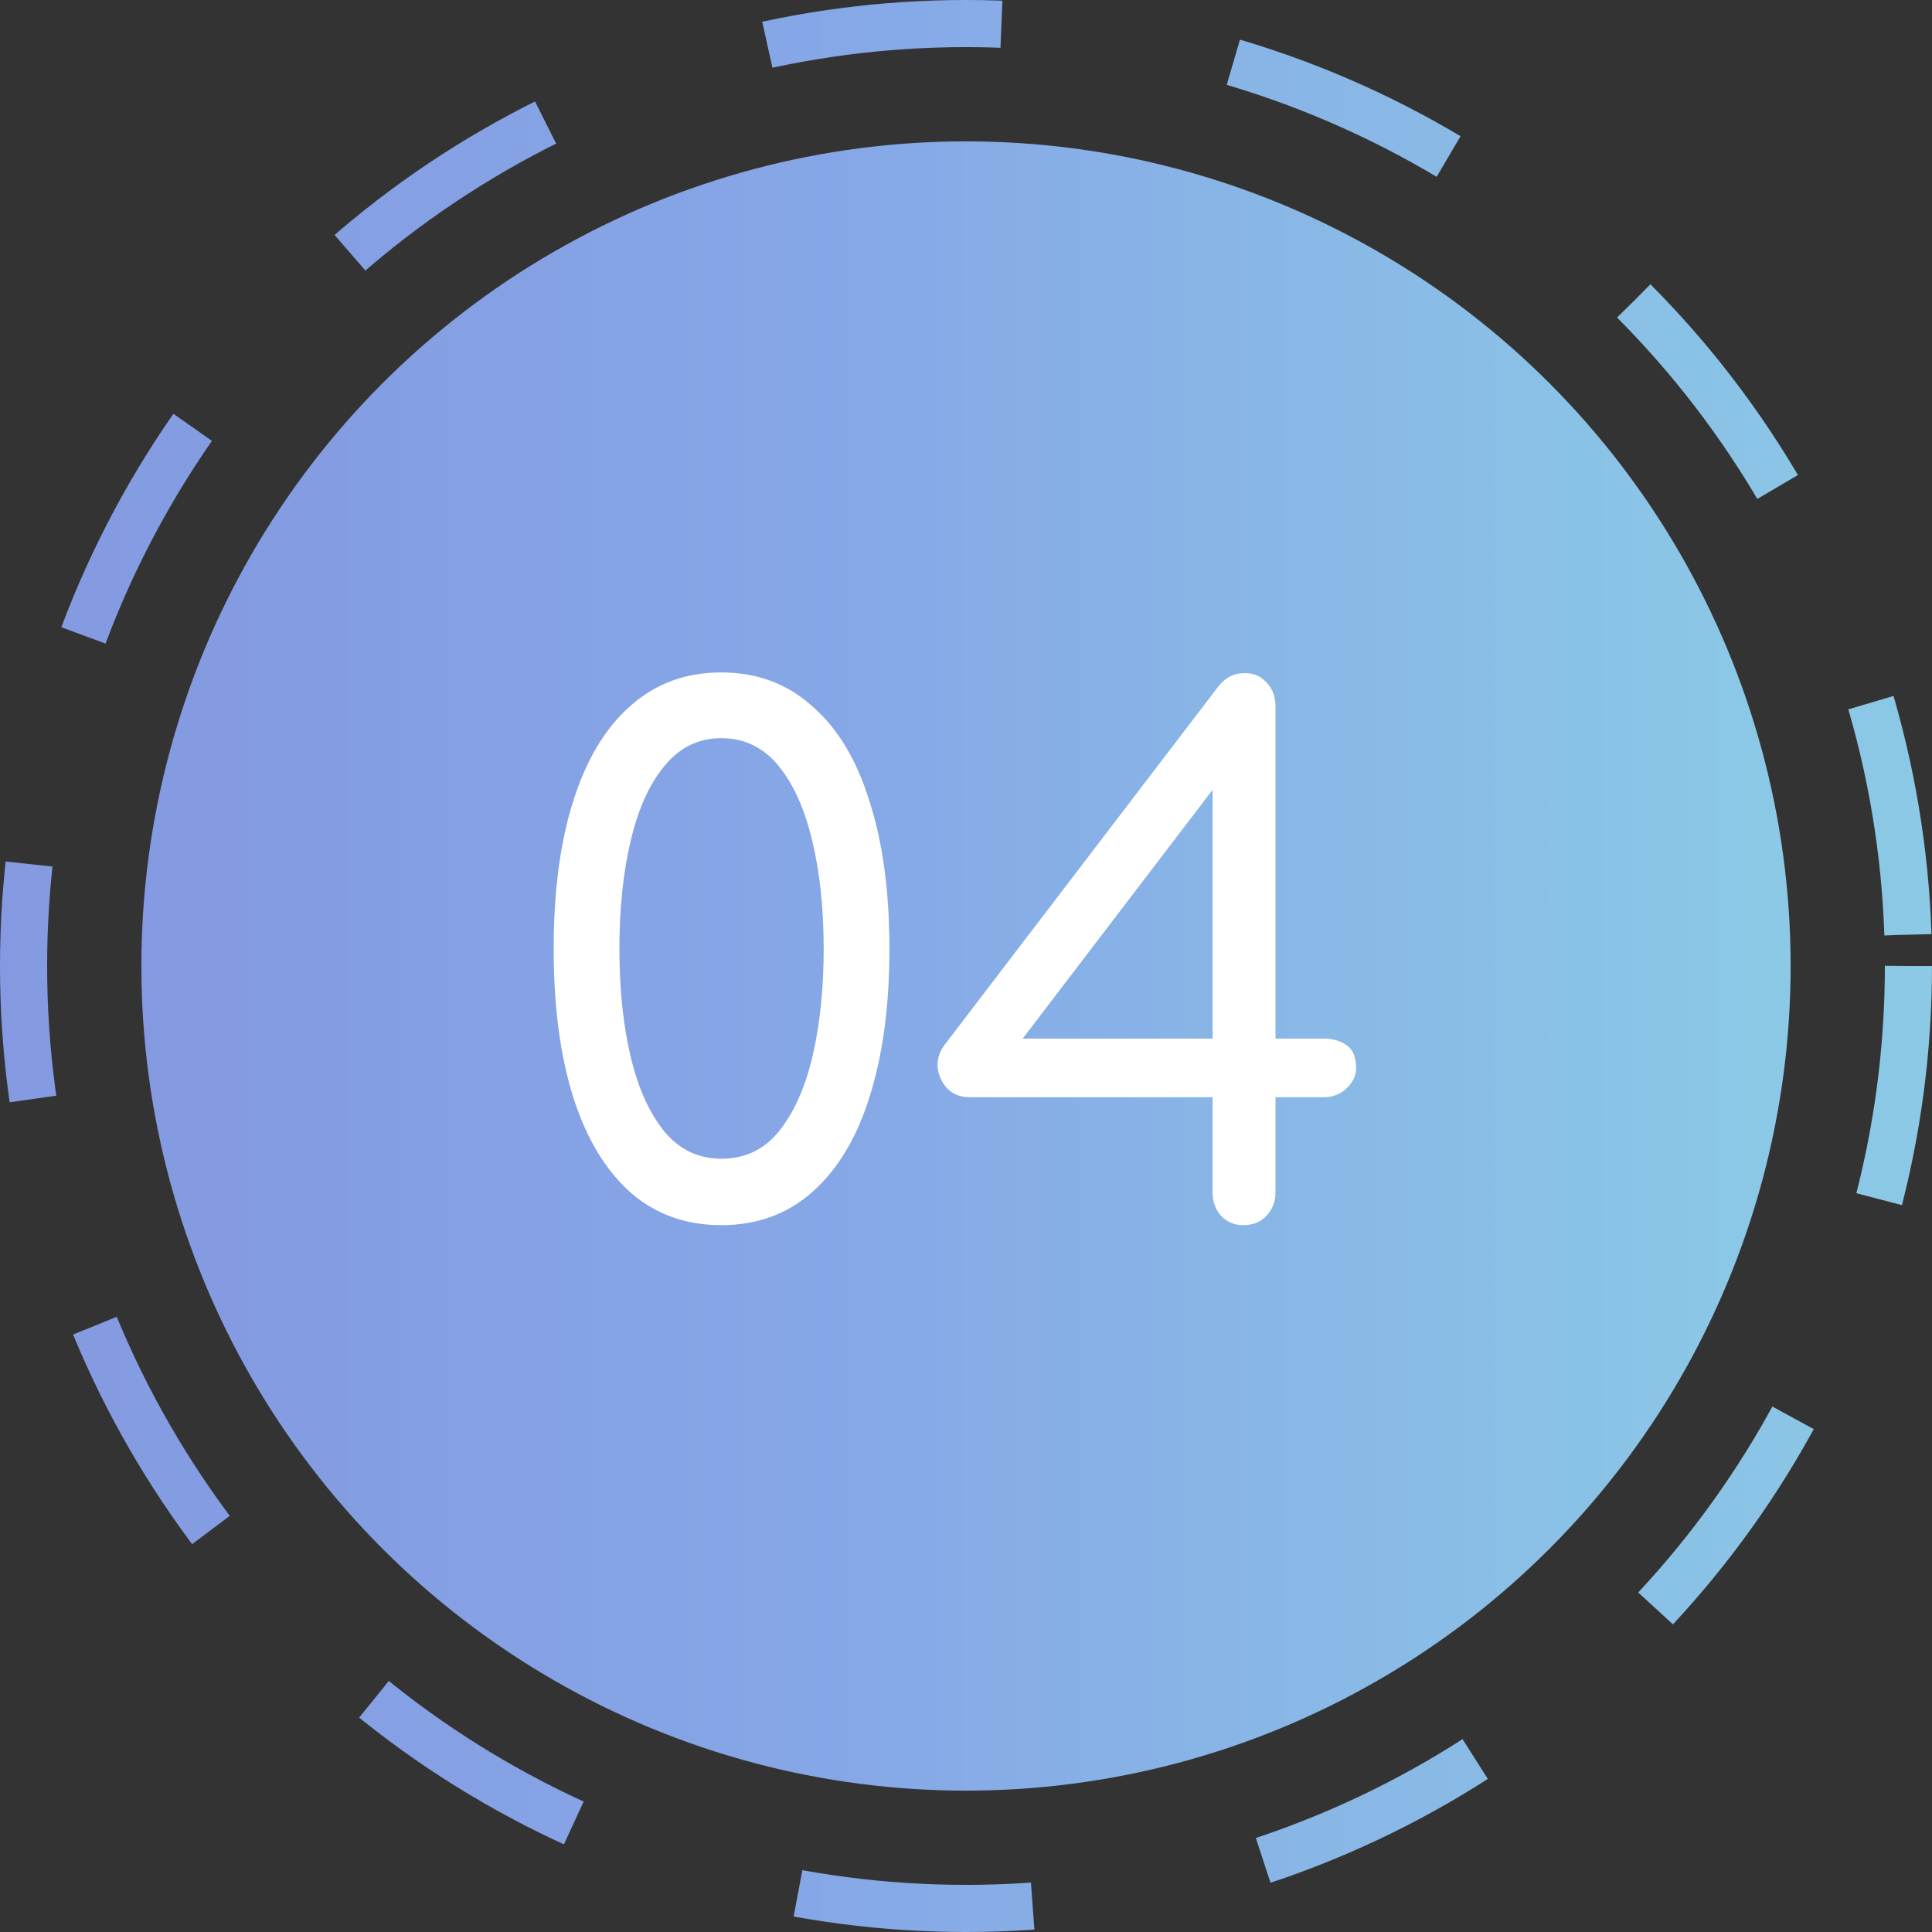
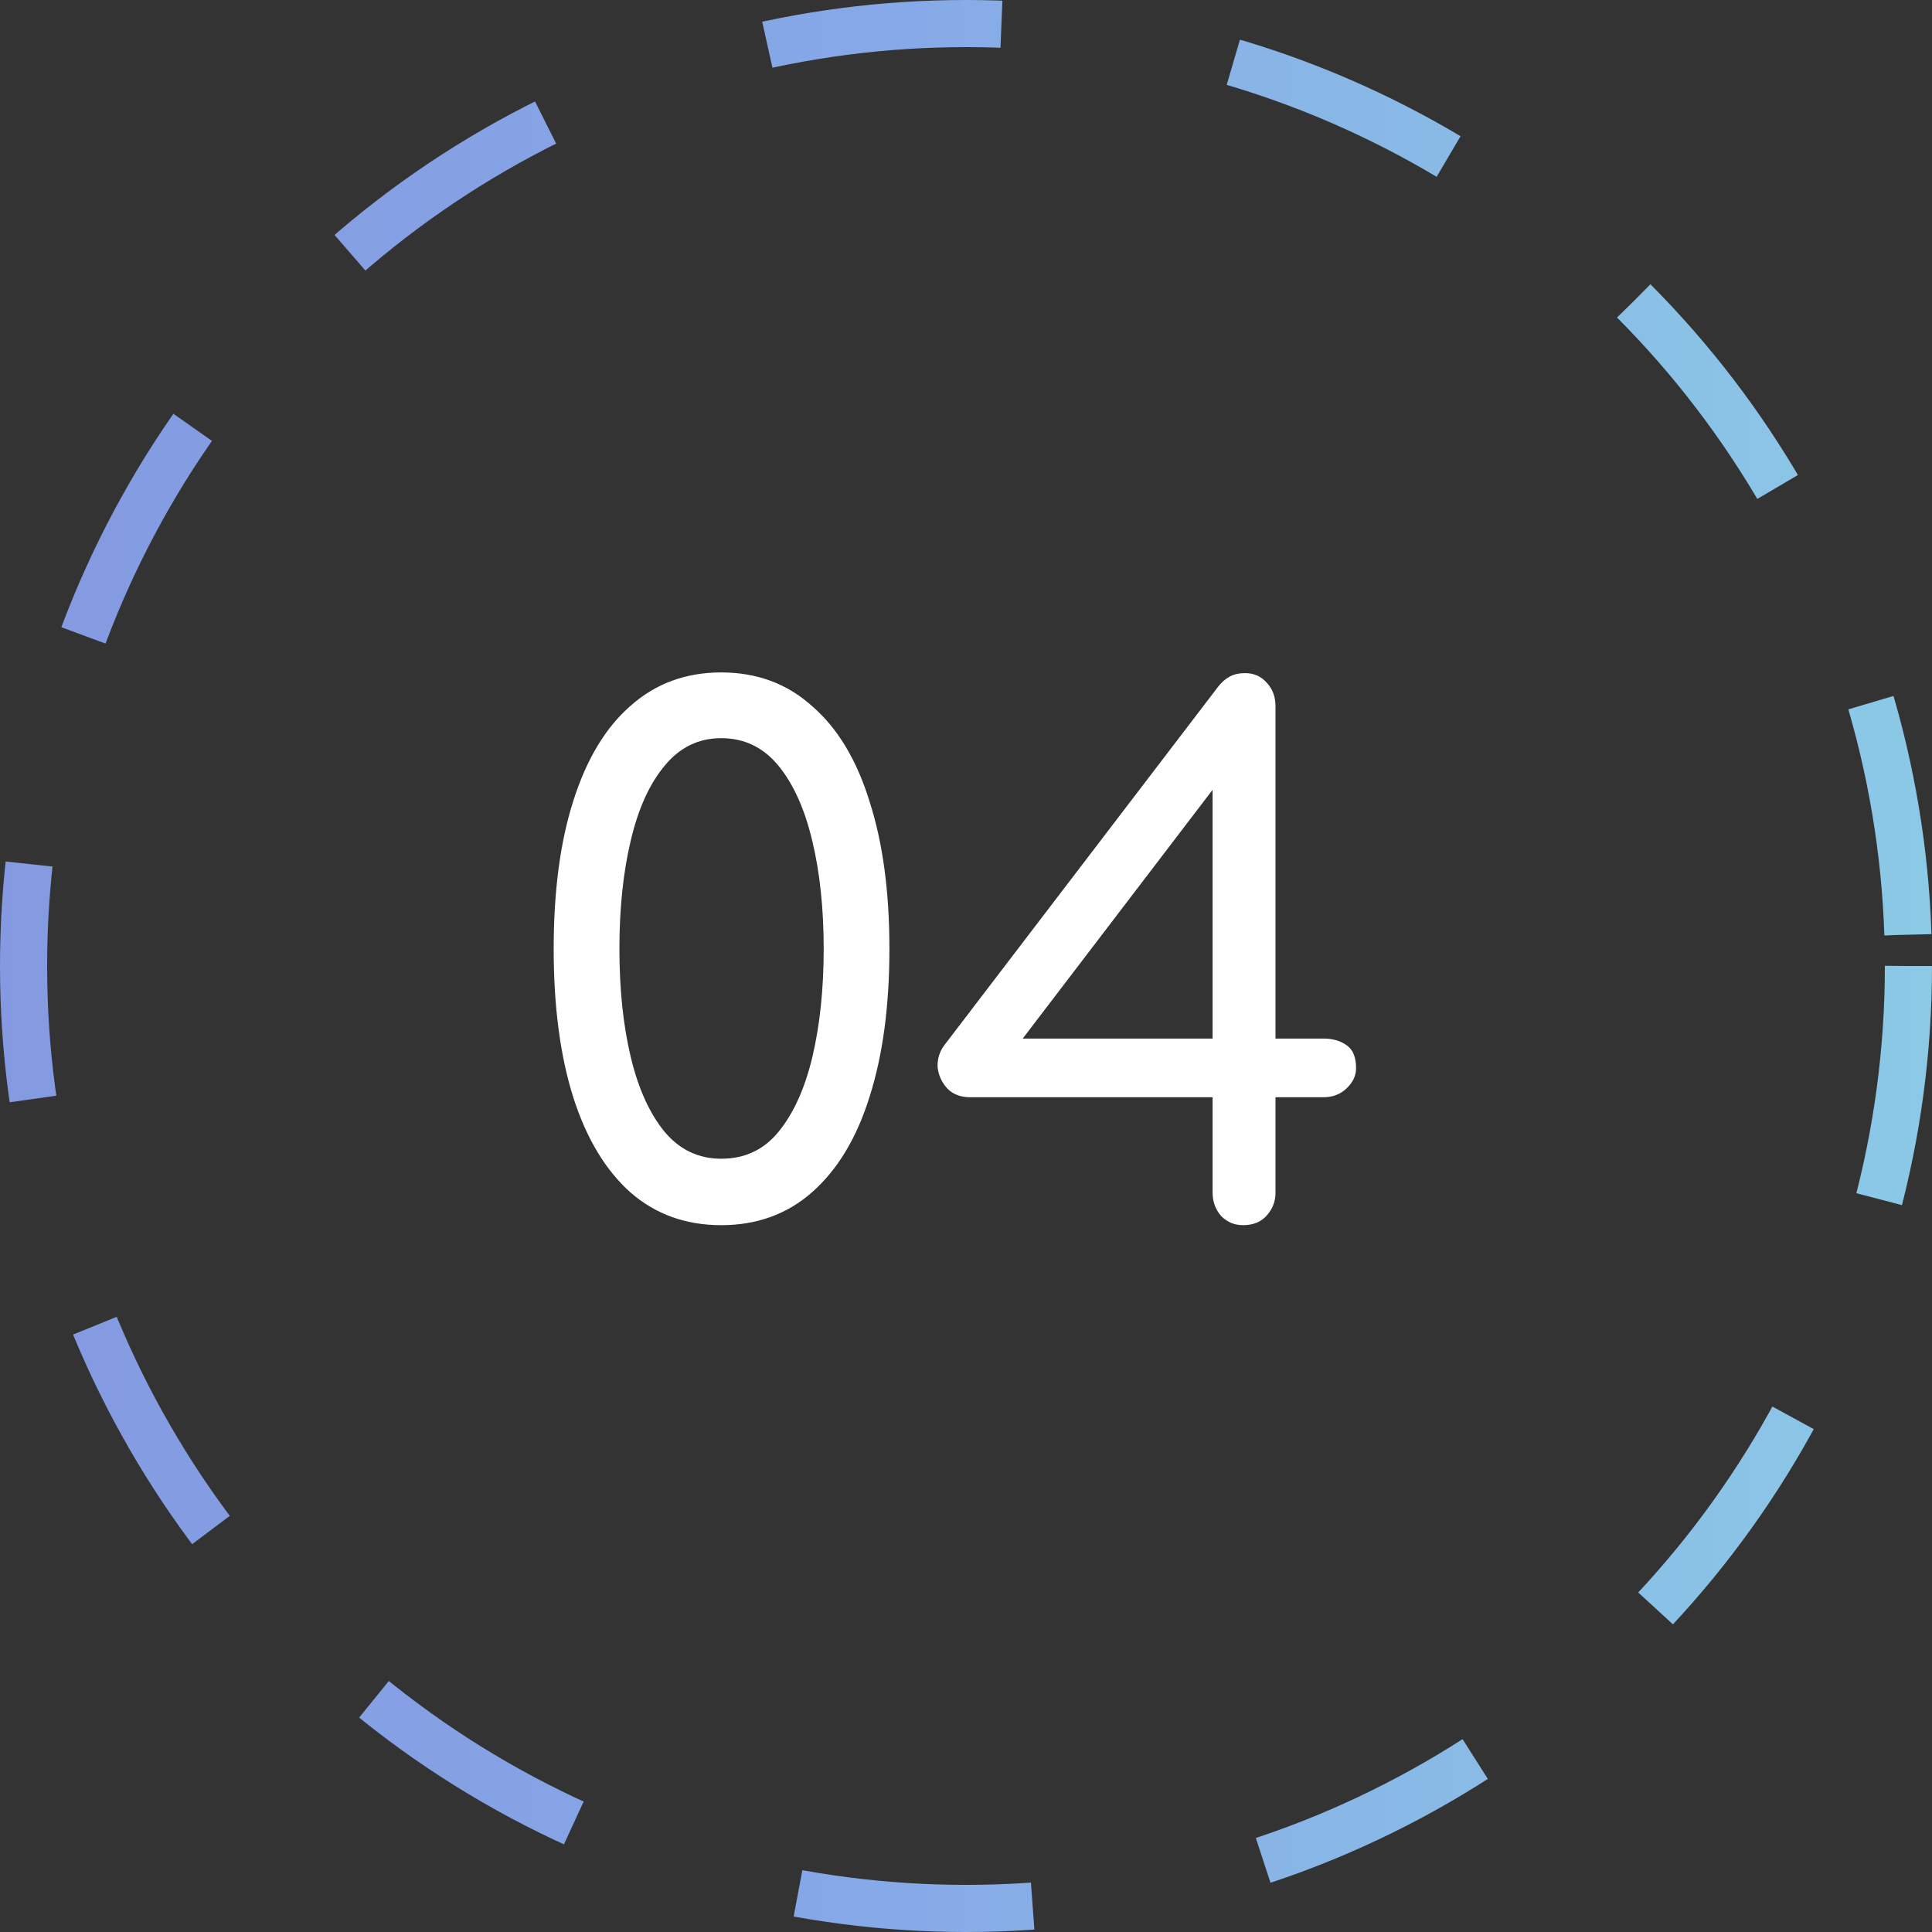
<svg xmlns="http://www.w3.org/2000/svg" width="41" height="41" viewBox="0 0 41 41" fill="none">
  <rect x="0" y="0" width="41" height="41" fill="#333333" stroke="none" />
  <circle cx="20.5" cy="20.5" r="20" stroke="url(#paint0_linear_66_729)" stroke-dasharray="5 5" />
-   <circle cx="20.5" cy="20.5" r="17.5" fill="url(#paint1_linear_66_729)" />
  <path d="M15.305 26C14.555 26 13.915 25.77 13.385 25.31C12.855 24.84 12.45 24.17 12.17 23.3C11.89 22.42 11.75 21.365 11.75 20.135C11.75 18.905 11.89 17.855 12.17 16.985C12.45 16.105 12.855 15.435 13.385 14.975C13.915 14.505 14.555 14.27 15.305 14.27C16.065 14.27 16.71 14.51 17.24 14.99C17.78 15.46 18.185 16.135 18.455 17.015C18.735 17.885 18.875 18.925 18.875 20.135C18.875 21.345 18.735 22.39 18.455 23.27C18.185 24.14 17.78 24.815 17.24 25.295C16.71 25.765 16.065 26 15.305 26ZM15.305 24.59C15.805 24.59 16.21 24.4 16.52 24.02C16.84 23.63 17.08 23.1 17.24 22.43C17.4 21.75 17.48 20.985 17.48 20.135C17.48 19.285 17.4 18.525 17.24 17.855C17.08 17.175 16.84 16.64 16.52 16.25C16.2 15.86 15.795 15.665 15.305 15.665C14.825 15.665 14.425 15.86 14.105 16.25C13.785 16.63 13.545 17.16 13.385 17.84C13.225 18.51 13.145 19.275 13.145 20.135C13.145 20.995 13.225 21.76 13.385 22.43C13.545 23.1 13.785 23.63 14.105 24.02C14.425 24.4 14.825 24.59 15.305 24.59ZM26.378 26C26.198 26 26.043 25.935 25.913 25.805C25.793 25.665 25.733 25.5 25.733 25.31V23.285H20.588C20.388 23.285 20.228 23.225 20.108 23.105C19.988 22.975 19.918 22.825 19.898 22.655C19.888 22.485 19.933 22.33 20.033 22.19L25.853 14.57C25.923 14.48 26.003 14.41 26.093 14.36C26.183 14.31 26.293 14.285 26.423 14.285C26.613 14.285 26.768 14.355 26.888 14.495C27.008 14.625 27.068 14.79 27.068 14.99V22.04H28.088C28.278 22.04 28.438 22.085 28.568 22.175C28.708 22.265 28.778 22.43 28.778 22.67C28.778 22.83 28.708 22.975 28.568 23.105C28.438 23.225 28.278 23.285 28.088 23.285H27.068V25.31C27.068 25.5 27.003 25.665 26.873 25.805C26.753 25.935 26.588 26 26.378 26ZM21.383 22.46L21.053 22.04H25.733V15.755L26.123 16.25L21.383 22.46Z" fill="white" />
  <defs>
    <linearGradient id="paint0_linear_66_729" x1="-32.288" y1="20.5" x2="63.71" y2="20.5" gradientUnits="userSpaceOnUse">
      <stop stop-color="#7F7FD5" />
      <stop offset="0.524" stop-color="#86A8E7" />
      <stop offset="1" stop-color="#91EAE4" />
    </linearGradient>
    <linearGradient id="paint1_linear_66_729" x1="-24.562" y1="20.5" x2="57.387" y2="20.5" gradientUnits="userSpaceOnUse">
      <stop stop-color="#7F7FD5" />
      <stop offset="0.524" stop-color="#86A8E7" />
      <stop offset="1" stop-color="#91EAE4" />
    </linearGradient>
  </defs>
</svg>